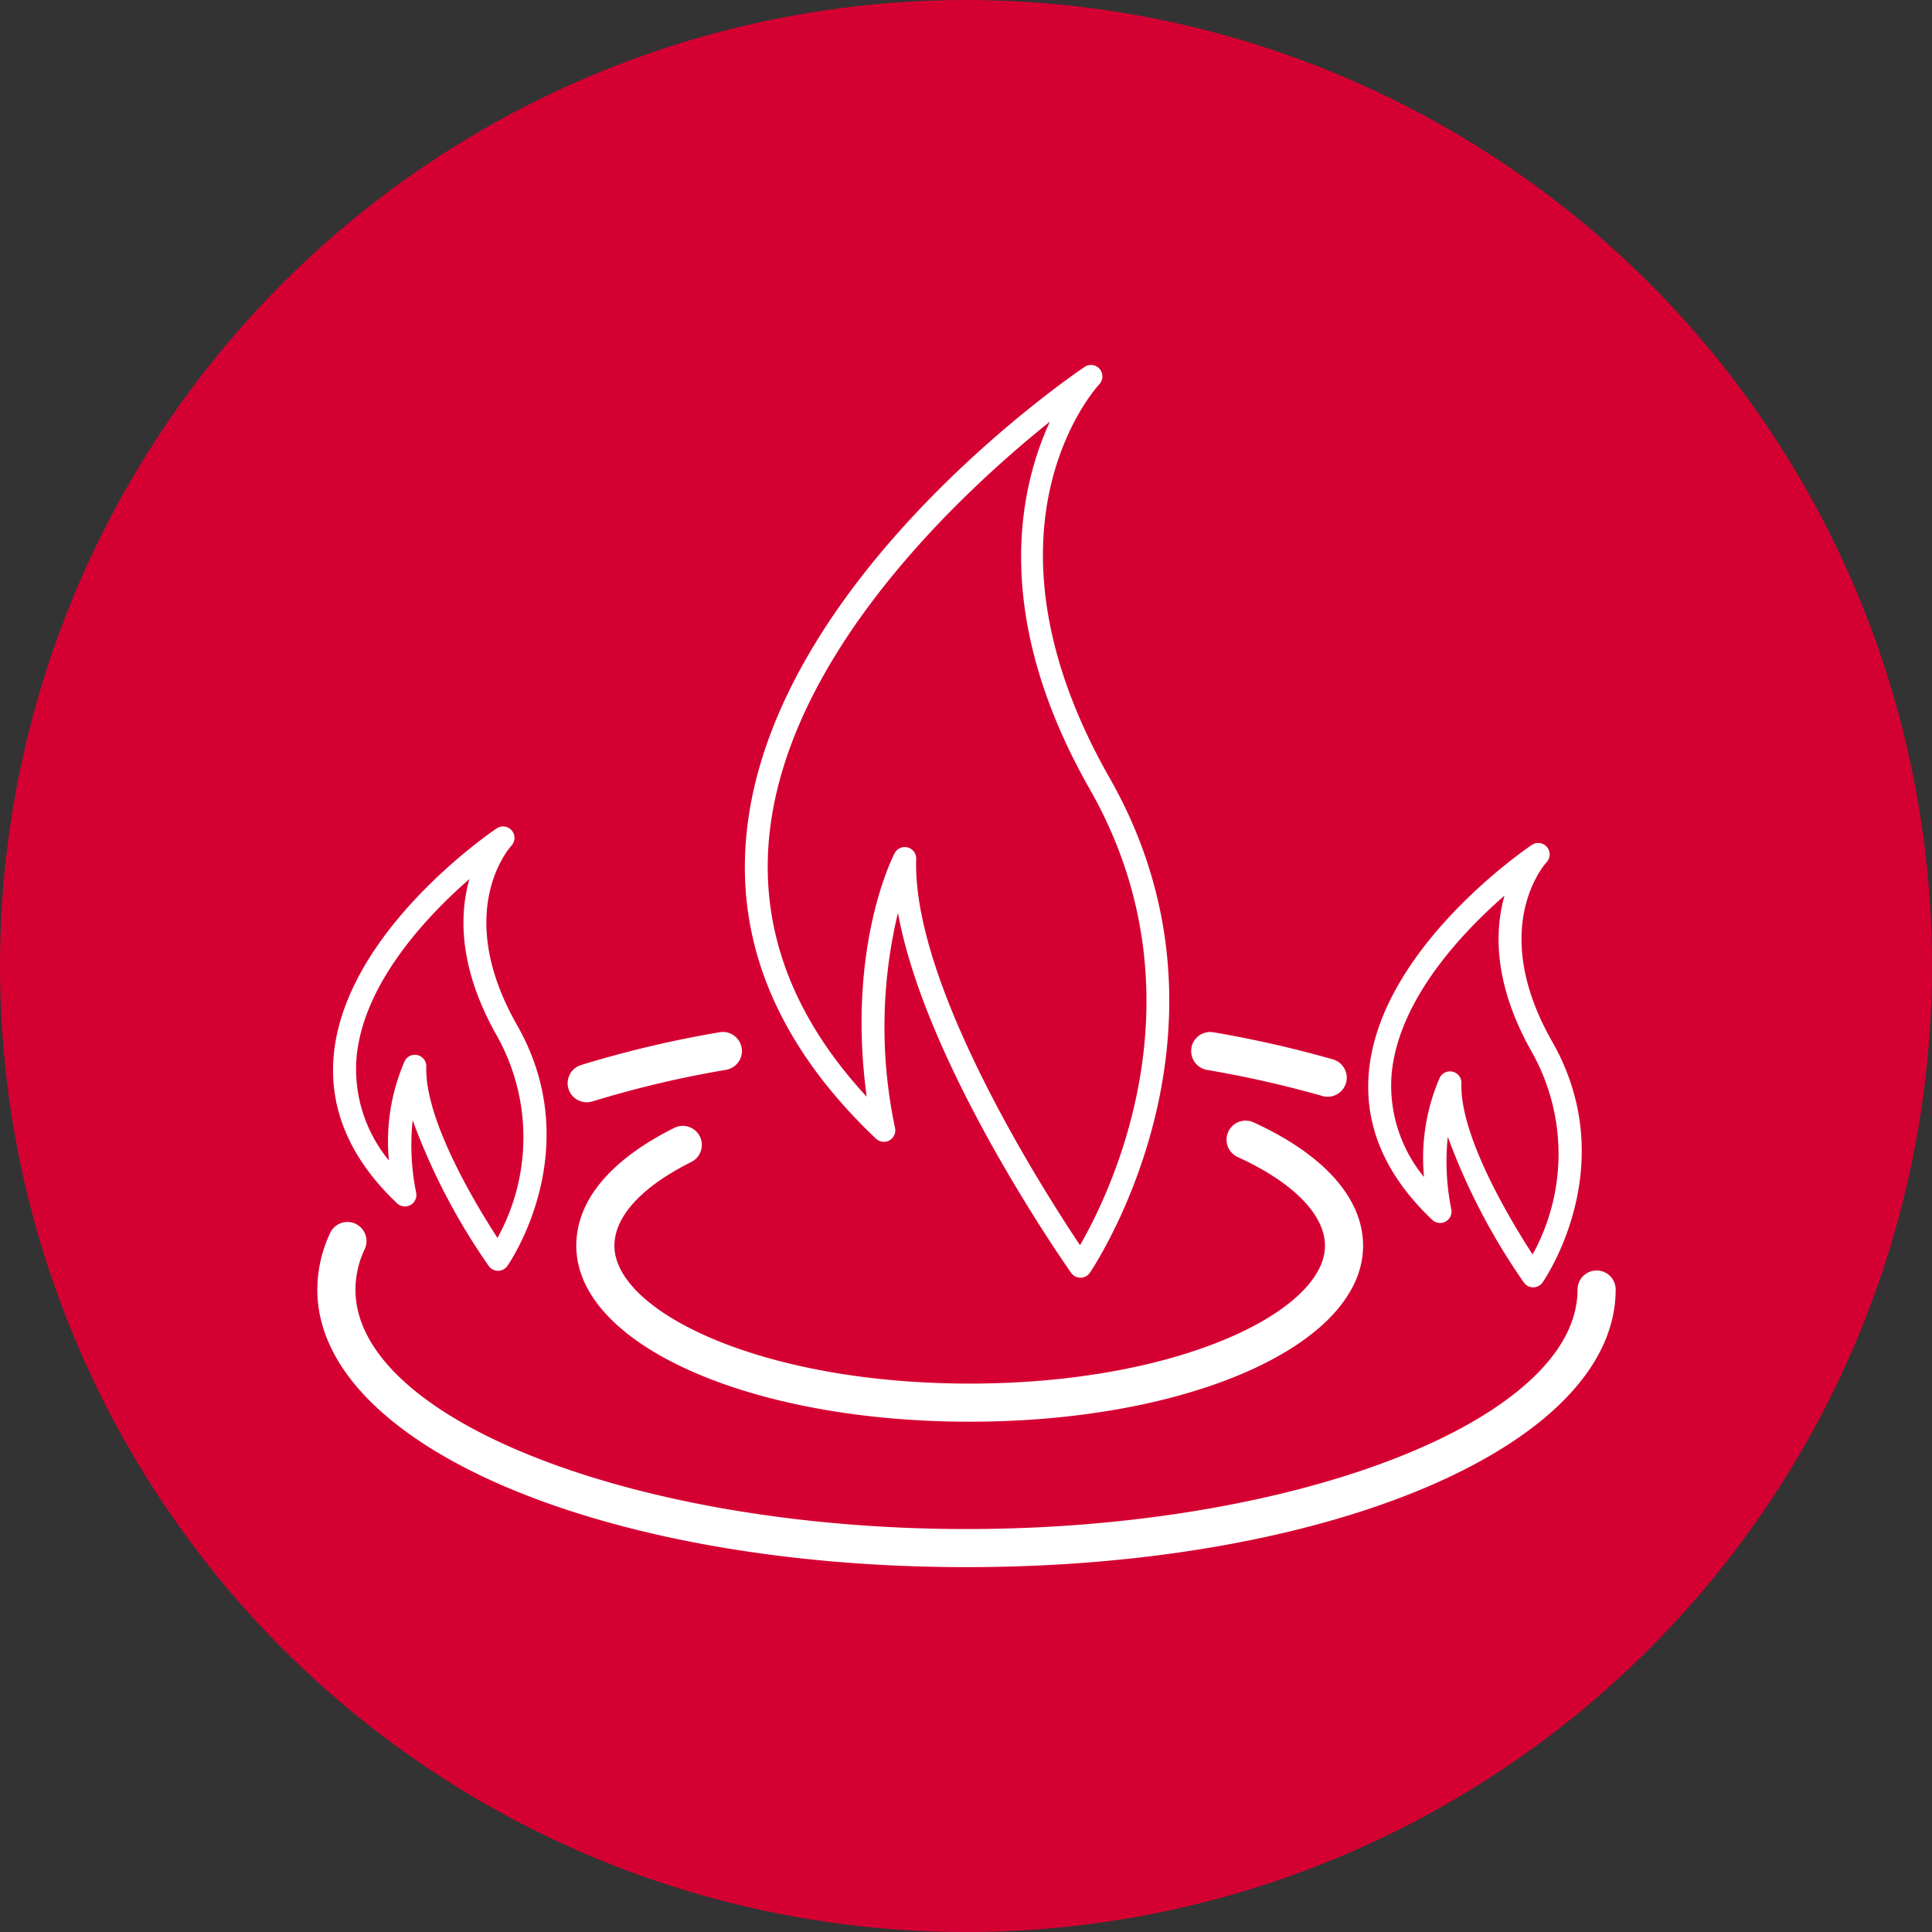
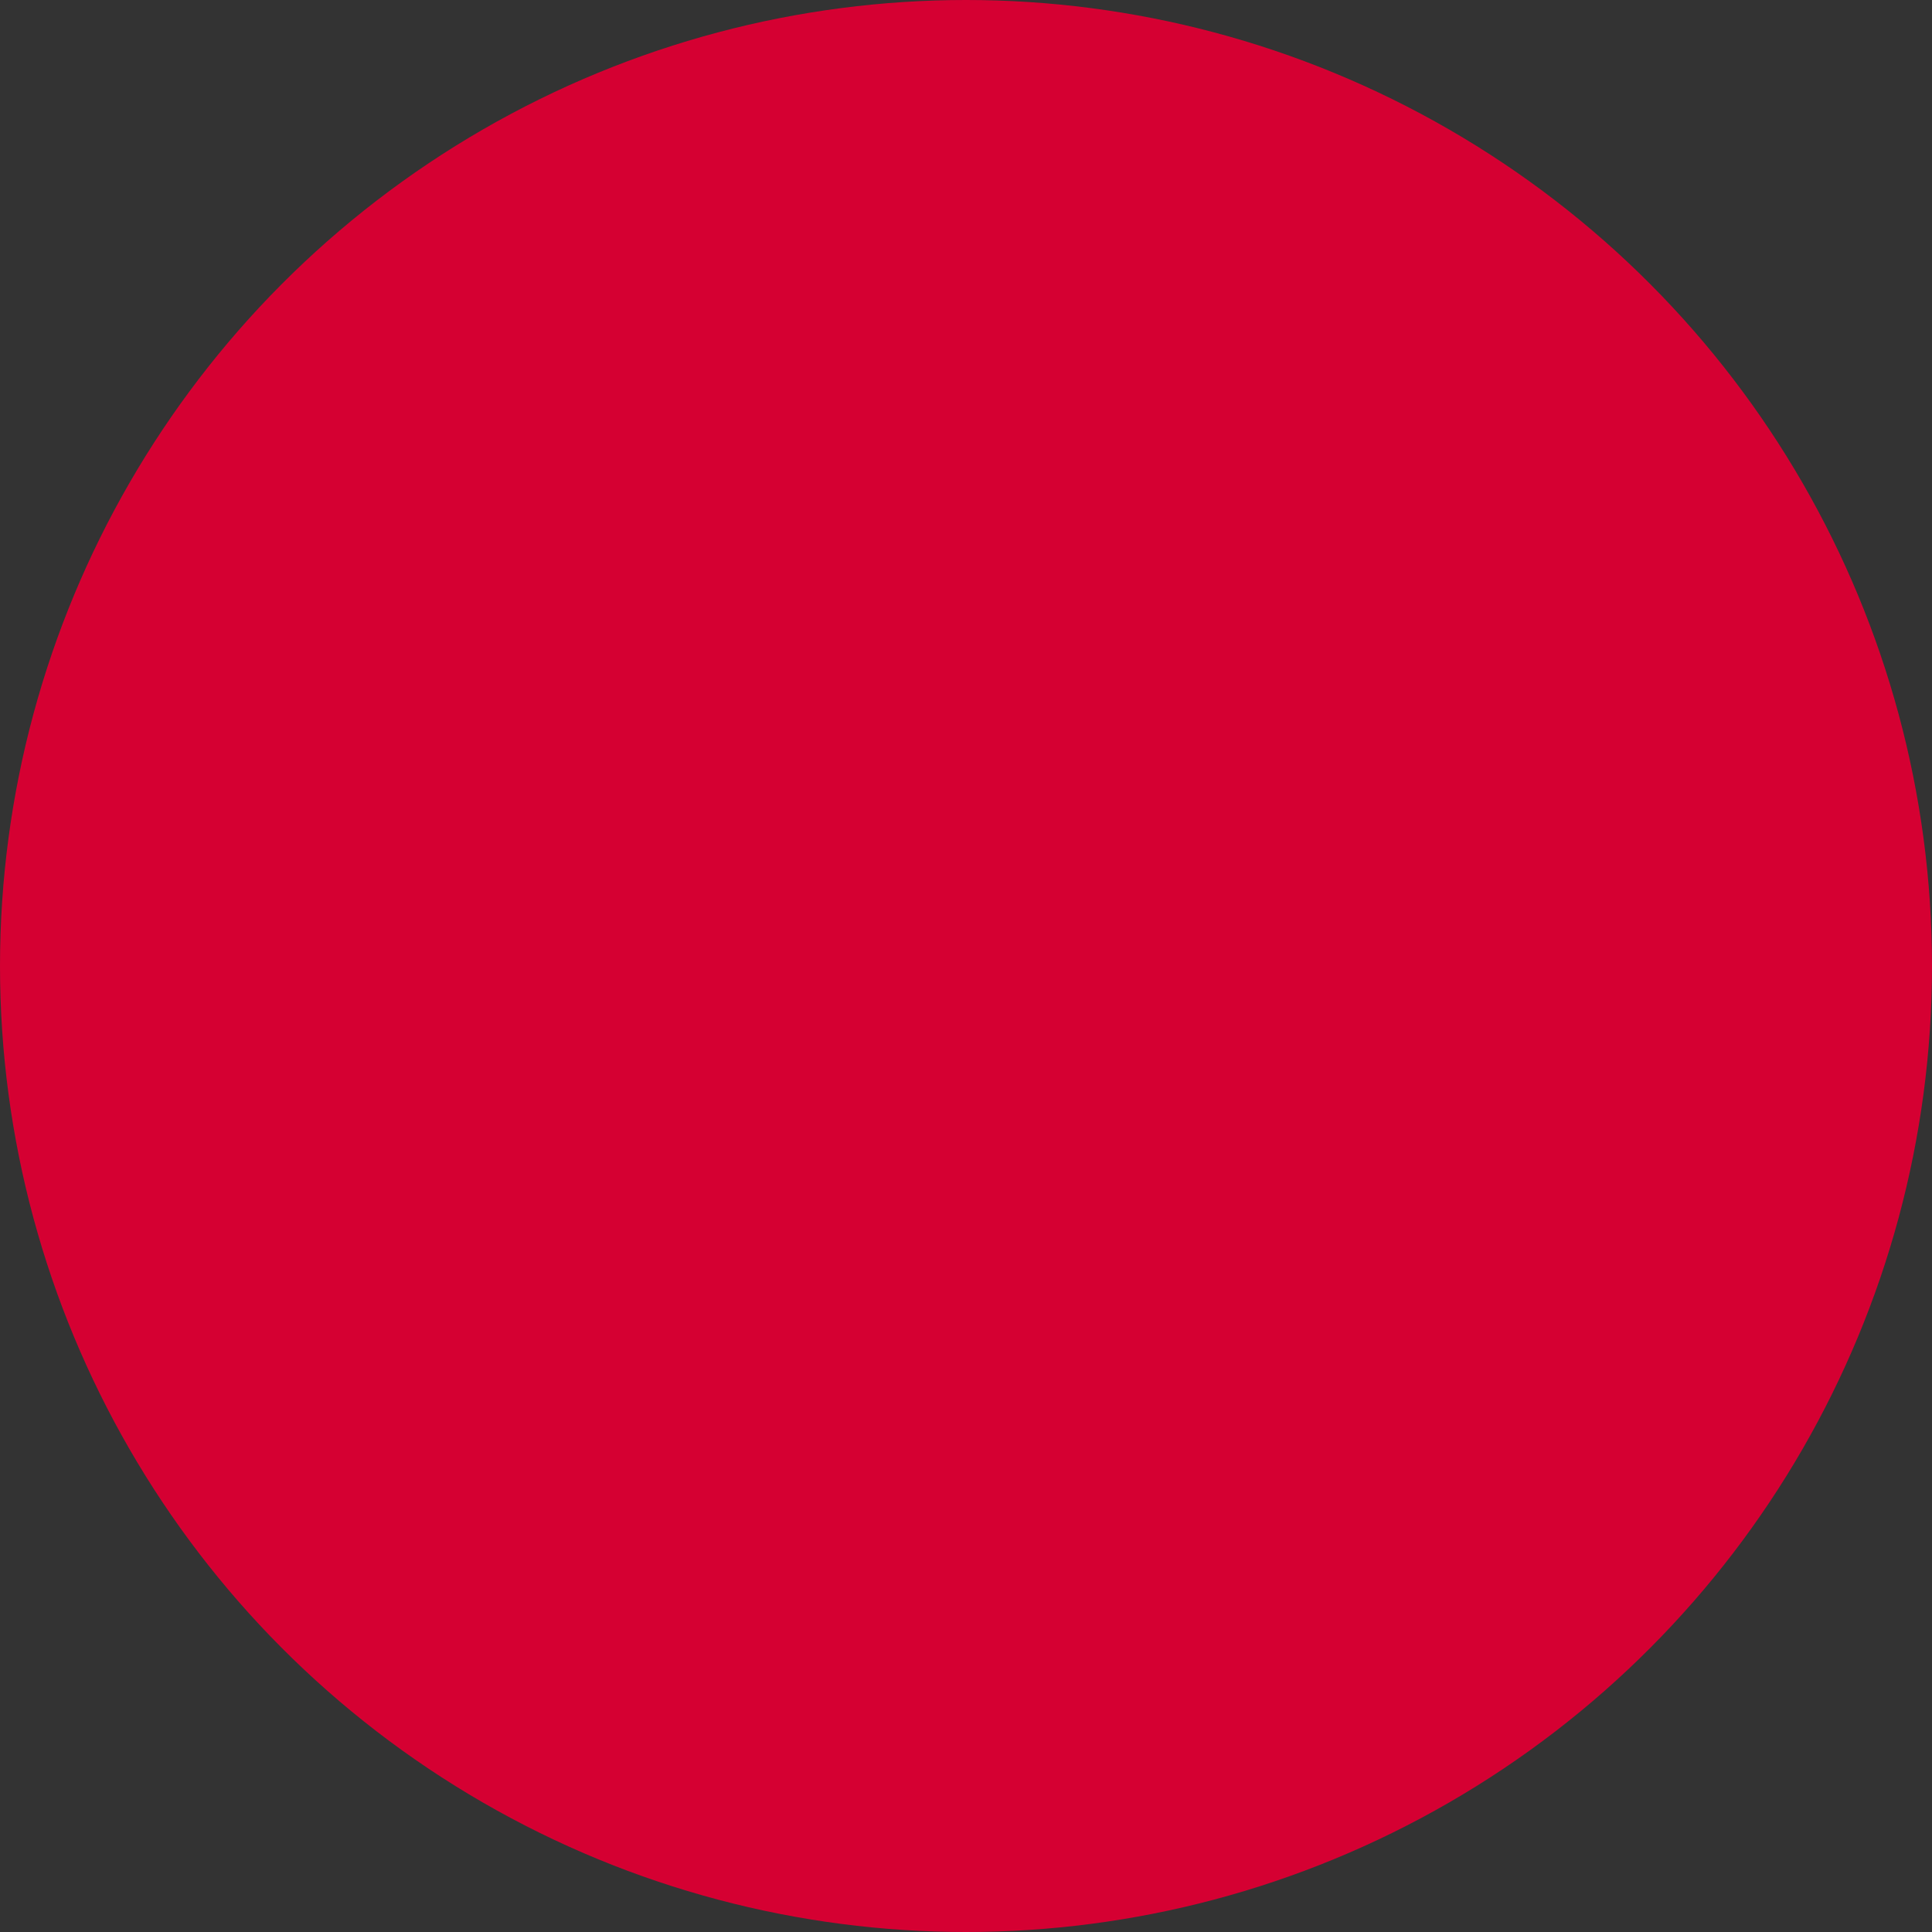
<svg xmlns="http://www.w3.org/2000/svg" width="148" height="148" viewBox="0 0 148 148">
  <rect x="0" y="0" width="148" height="148" fill="#333333" stroke="none" />
  <defs>
    <style>
      .cls-1 {
        fill: #d50032;
      }

      .cls-2 {
        fill: #fff;
      }
    </style>
  </defs>
  <g id="Group_1" data-name="Group 1" transform="translate(0.038 0.038)">
    <circle id="Ellipse_1" data-name="Ellipse 1" class="cls-1" cx="74" cy="74" r="74" transform="translate(-0.038 -0.038)" />
-     <path id="Path_1" data-name="Path 1" class="cls-2" d="M80.207,102.3a.876.876,0,0,0,1.462-.805A37.424,37.424,0,0,1,81.89,85C84,96.641,94.649,111.858,95.157,112.578a.878.878,0,0,0,.716.371h0a.876.876,0,0,0,.716-.377c.127-.182,12.562-18.517,1.512-37.911-10.788-18.94-1.189-29.72-.776-30.167A.876.876,0,0,0,96.2,43.171c-.992.668-24.321,16.593-25.95,36.205C69.559,87.672,72.91,95.383,80.207,102.3ZM71.994,79.525c1.177-14.2,14.847-26.795,21.539-32.159-2.364,5.116-4.521,14.868,3.051,28.161,8.973,15.752,1.639,30.8-.748,34.935-2.859-4.276-12.865-19.959-12.549-29.6a.876.876,0,0,0-1.651-.434c-.163.311-3.686,7.242-2.143,18.655C73.936,93.074,71.415,86.505,71.994,79.525ZM43.52,107.251a.876.876,0,0,0,1.462-.805,18.324,18.324,0,0,1-.269-5.559,48.812,48.812,0,0,0,5.828,11.164.878.878,0,0,0,.716.371h0a.876.876,0,0,0,.716-.377c.252-.363,6.114-9.011.738-18.446-4.926-8.648-.614-13.545-.431-13.745a.876.876,0,0,0-1.131-1.323c-.478.322-11.7,7.985-12.492,17.491C38.323,100.1,39.957,103.875,43.52,107.251ZM40.407,96.171c.471-5.7,5.341-10.867,8.655-13.762-.769,2.7-.865,6.8,2.131,12.056a15.924,15.924,0,0,1,.018,15.437c-1.689-2.6-5.587-9.067-5.454-13.122a.875.875,0,0,0-1.651-.433,15.38,15.38,0,0,0-1.211,7.621A11.013,11.013,0,0,1,40.407,96.171Zm82.411,12.347a.876.876,0,0,0,1.462-.805,18.334,18.334,0,0,1-.27-5.559,48.838,48.838,0,0,0,5.829,11.164.877.877,0,0,0,.716.371h0a.876.876,0,0,0,.716-.377c.252-.363,6.114-9.011.738-18.446-4.926-8.648-.614-13.545-.431-13.745a.876.876,0,0,0-1.131-1.323c-.477.321-11.7,7.985-12.492,17.491C117.62,101.365,119.255,105.143,122.818,108.518ZM119.7,97.439c.471-5.7,5.341-10.867,8.656-13.762-.769,2.7-.866,6.8,2.131,12.056a15.924,15.924,0,0,1,.019,15.437c-1.689-2.6-5.587-9.071-5.454-13.122a.876.876,0,0,0-1.652-.434,15.386,15.386,0,0,0-1.211,7.622A11.014,11.014,0,0,1,119.7,97.439ZM60.169,110.5c0,5,11.176,10.561,27.213,10.561S114.6,115.494,114.6,110.5c0-2.371-2.426-4.843-6.657-6.782a1.46,1.46,0,1,1,1.216-2.654c5.391,2.471,8.361,5.822,8.361,9.436,0,7.559-13.236,13.481-30.133,13.481S57.249,118.058,57.249,110.5c0-3.443,2.582-6.558,7.467-9.008a1.46,1.46,0,1,1,1.309,2.609C62.249,105.995,60.169,108.267,60.169,110.5Zm76.7,3.357c0,11.925-21.844,21.265-49.73,21.265s-49.729-9.341-49.729-21.265a10.263,10.263,0,0,1,.992-4.349,1.46,1.46,0,0,1,2.648,1.23,7.373,7.373,0,0,0-.72,3.119c0,9.945,21.436,18.346,46.809,18.346s46.811-8.4,46.811-18.346a1.46,1.46,0,1,1,2.92,0Zm-32.5-18.517a1.462,1.462,0,0,1,1.686-1.191,86.387,86.387,0,0,1,9.157,2.077,1.459,1.459,0,1,1-.806,2.805,83.474,83.474,0,0,0-8.846-2A1.46,1.46,0,0,1,104.375,95.339ZM56.652,98.484a1.459,1.459,0,0,1,.962-1.827,84.178,84.178,0,0,1,10.612-2.51,1.46,1.46,0,0,1,.5,2.877,81.12,81.12,0,0,0-10.242,2.421,1.475,1.475,0,0,1-.433.066A1.46,1.46,0,0,1,56.652,98.484Z" transform="translate(-13.14 -15.11)" />
  </g>
</svg>